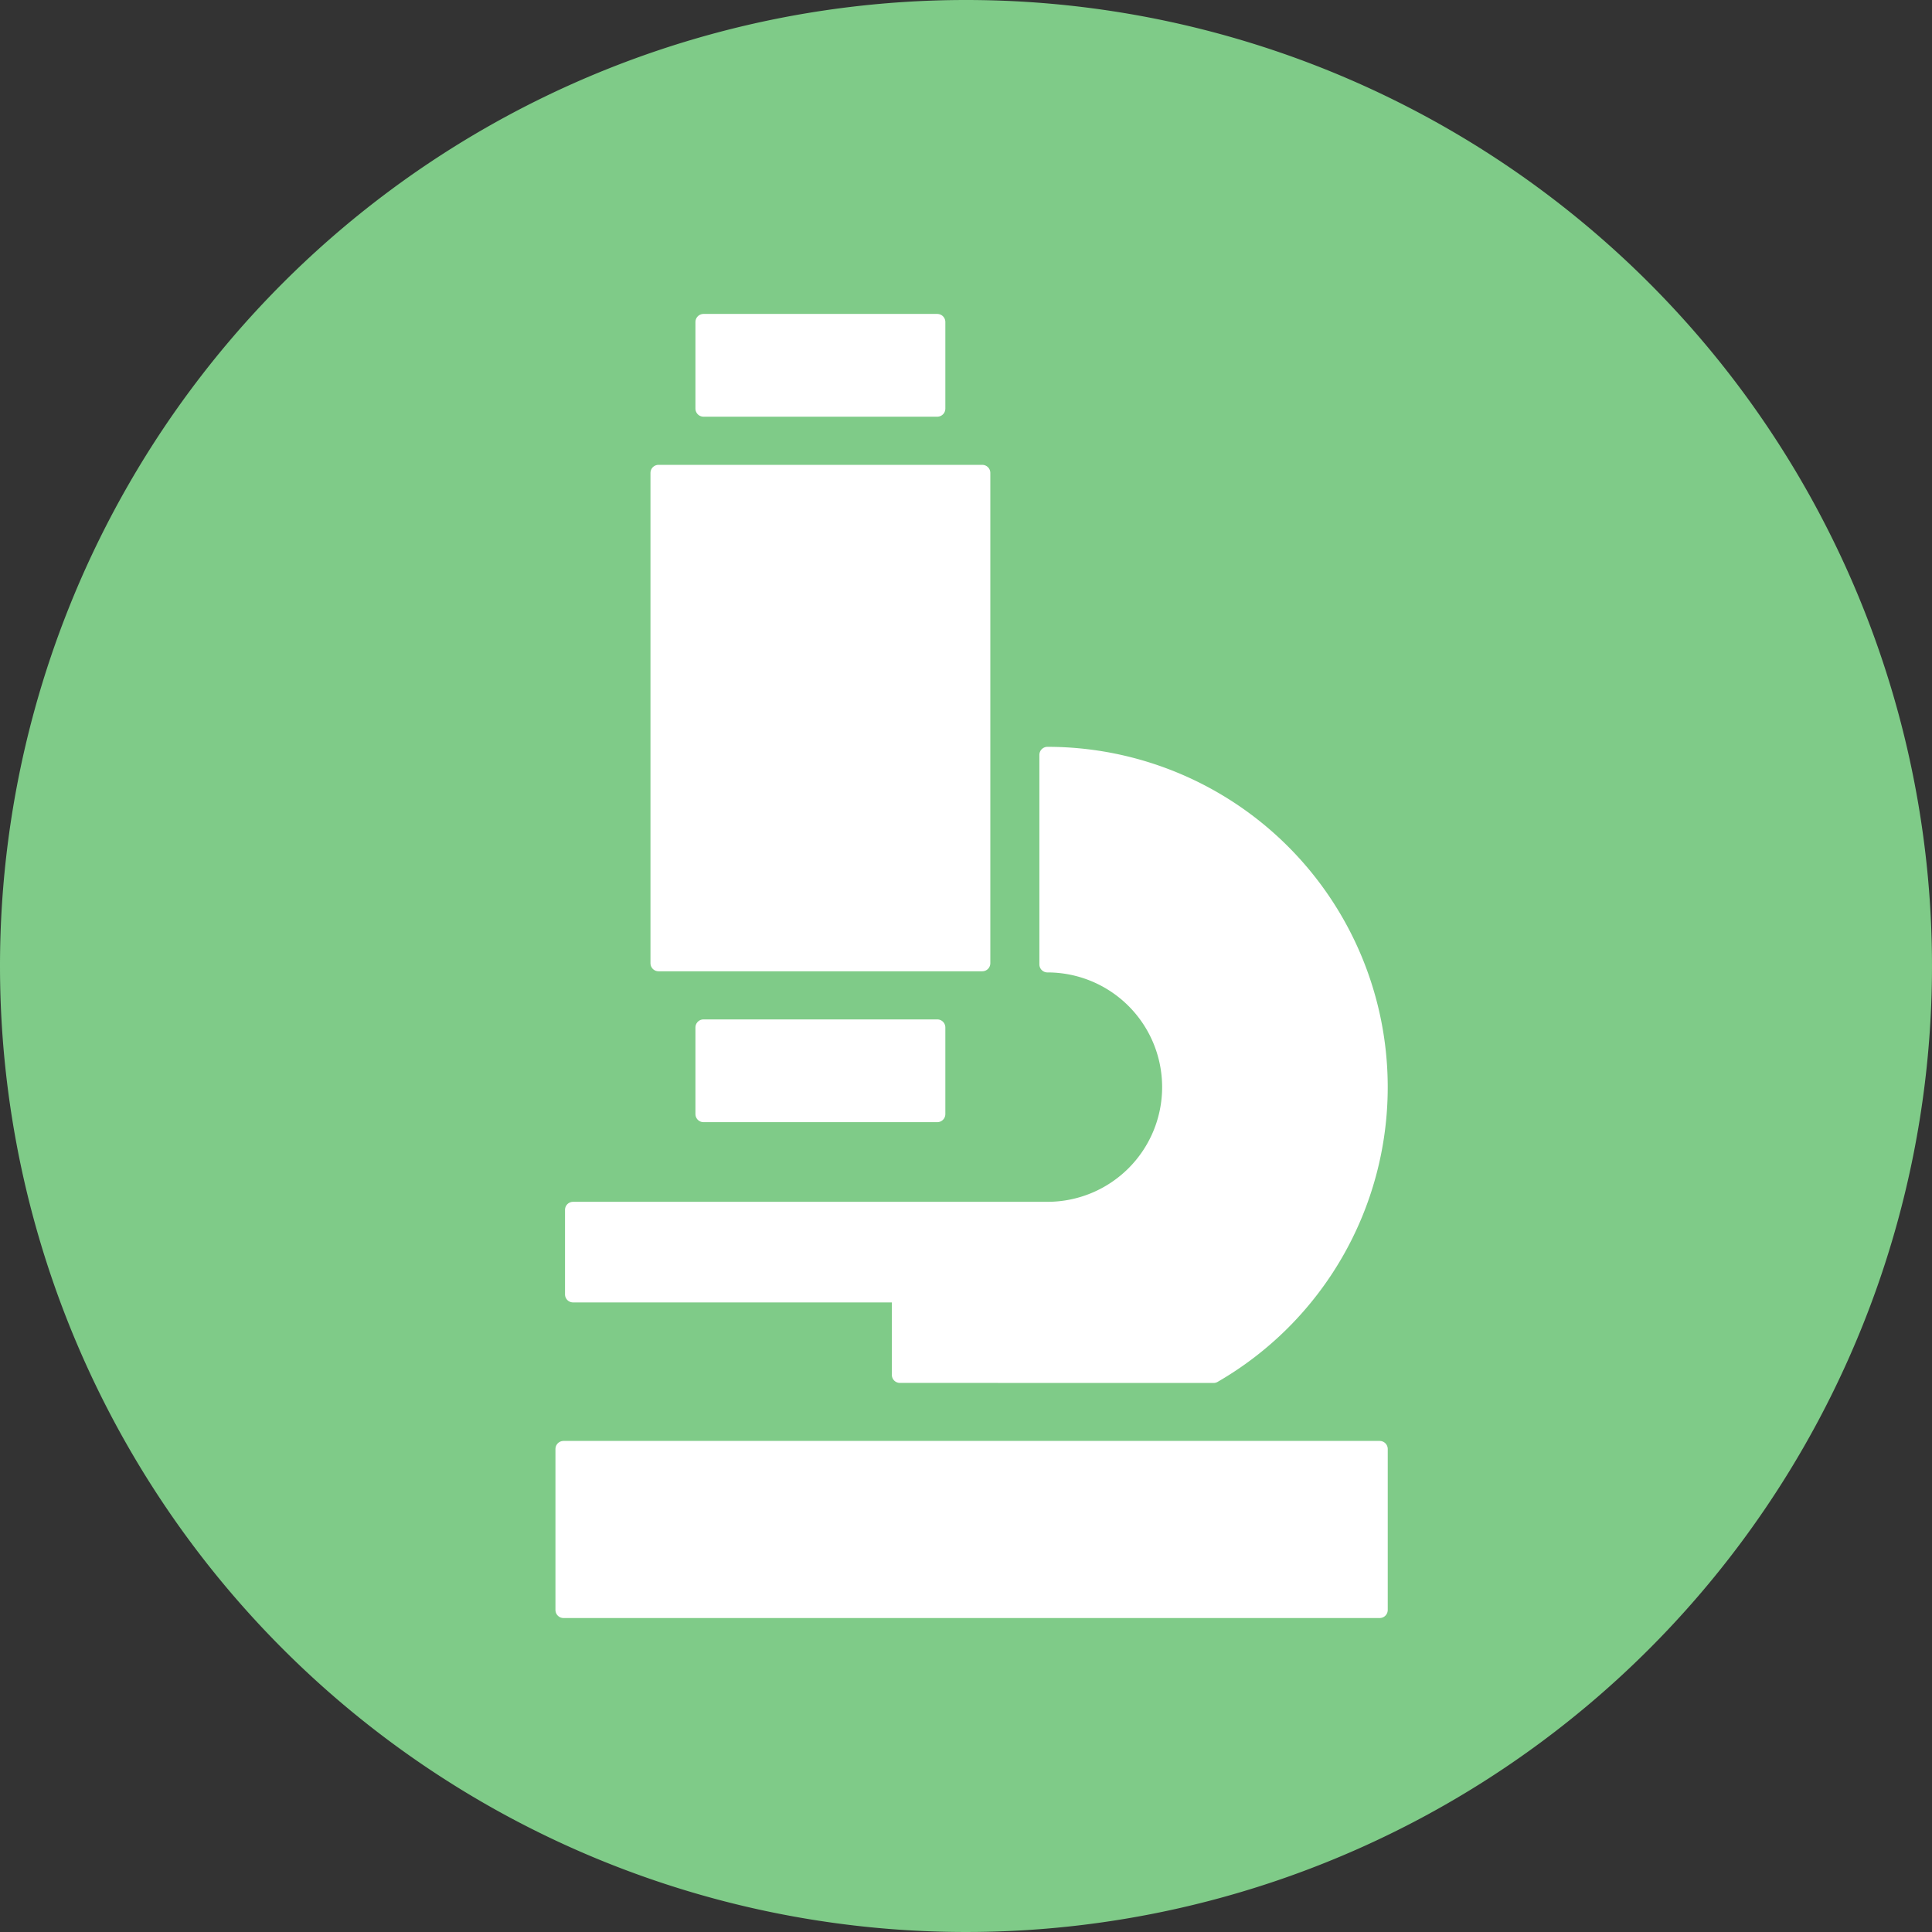
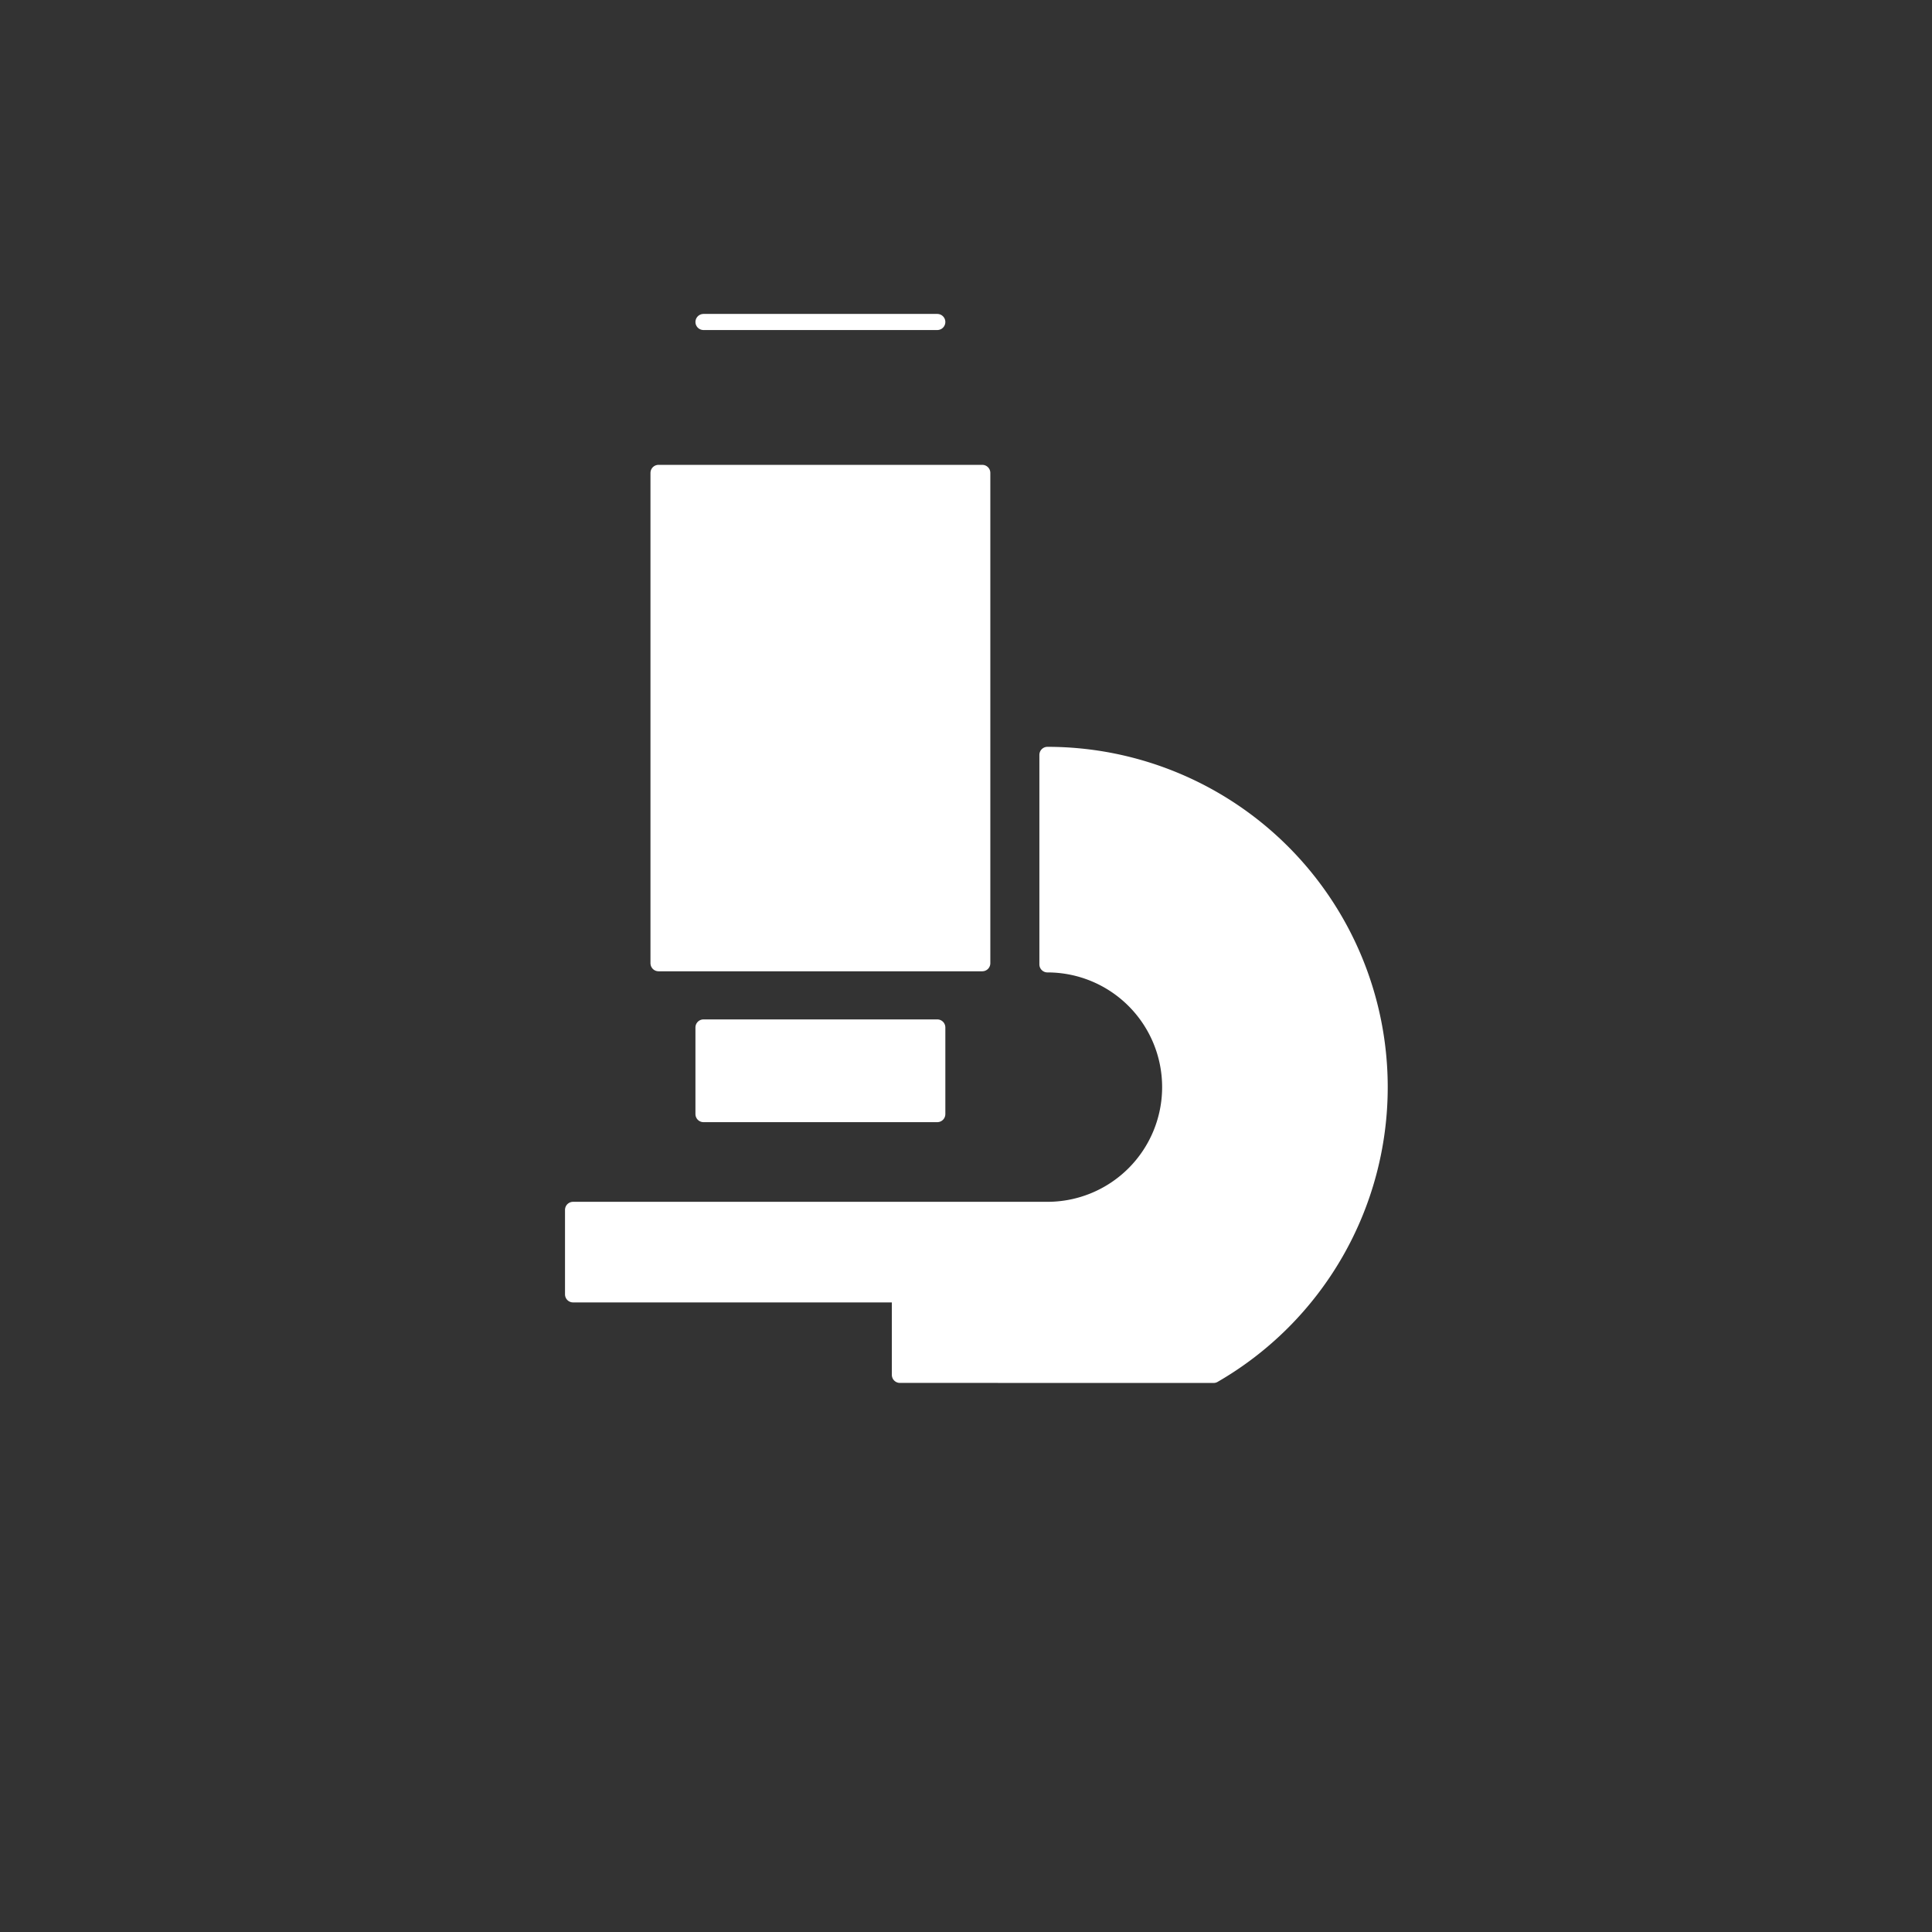
<svg xmlns="http://www.w3.org/2000/svg" width="120" height="120" viewBox="0 0 120 120">
  <rect x="0" y="0" width="120" height="120" fill="#333333" stroke="none" />
  <defs>
    <style>
            .cls-2{fill:#fff;stroke:#fff;stroke-linecap:round;stroke-linejoin:round}
        </style>
  </defs>
  <g id="icon_science" transform="translate(-340 -1178)">
-     <path id="Path_445" fill="#7fcb88" d="M60 0A60 60 0 1 1 0 60 60 60 0 0 1 60 0z" transform="translate(340 1178)" />
    <g id="Group_264" transform="translate(-700.416 2506.919)">
      <path id="Rectangle_222" d="M0 0H20.109V30.456H0z" class="cls-2" transform="translate(1081.318 -1299.547)" />
      <g id="Group_263">
-         <path id="Rectangle_223" d="M0 0H14.522V5.382H0z" class="cls-2" transform="translate(1084.111 -1308.92)" />
+         <path id="Rectangle_223" d="M0 0H14.522H0z" class="cls-2" transform="translate(1084.111 -1308.92)" />
        <path id="Rectangle_224" d="M0 0H14.522V5.382H0z" class="cls-2" transform="translate(1084.111 -1265.102)" />
      </g>
      <path id="Path_752" d="M1115.794-1243.521a20.629 20.629 0 0 0 10.316-17.875 20.636 20.636 0 0 0-20.636-20.636v13.012a7.623 7.623 0 0 1 7.624 7.624 7.624 7.624 0 0 1-7.624 7.624h-29.464v5.248h20.3v5z" class="cls-2" />
-       <path id="Rectangle_225" d="M0 0H50.695V10H0z" class="cls-2" transform="translate(1075.416 -1238.92)" />
    </g>
  </g>
</svg>